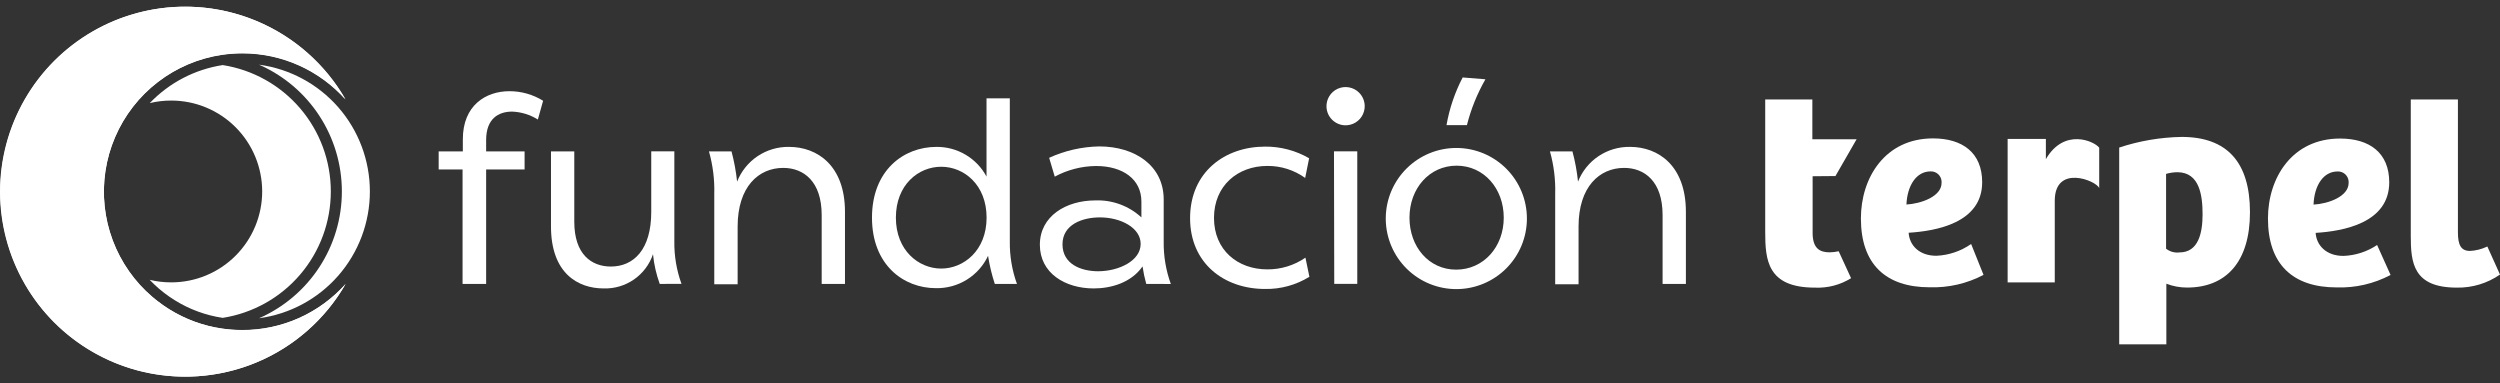
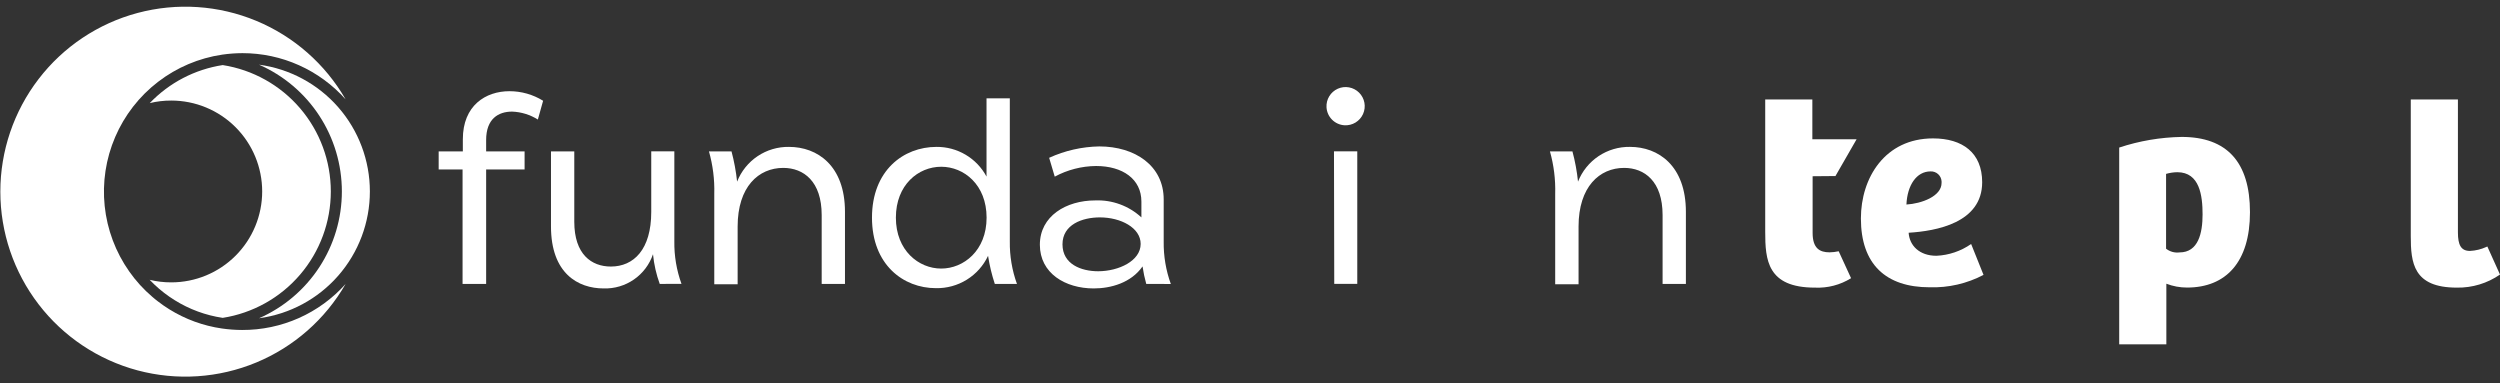
<svg xmlns="http://www.w3.org/2000/svg" width="300" height="46" viewBox="0 0 300 46" fill="none">
  <rect x="0" y="0" width="300" height="46" fill="#333333" stroke="none" />
  <path d="M58.337 16.802V18.168H62.951V20.333H58.337V34.07H55.508V20.333H52.64V18.168H55.541V16.705C55.541 12.665 58.272 10.944 61.133 10.944C62.56 10.943 63.959 11.34 65.173 12.091L64.542 14.346C63.615 13.762 62.55 13.434 61.456 13.392C59.799 13.392 58.337 14.257 58.337 16.802Z" fill="white" />
  <path d="M79.168 34.07C78.75 32.921 78.478 31.724 78.36 30.507C77.943 31.734 77.144 32.795 76.079 33.534C75.014 34.273 73.74 34.651 72.445 34.612C69.358 34.612 66.118 32.802 66.118 27.17V18.168H68.914V26.612C68.914 30.523 70.982 31.985 73.302 31.985C76.041 31.985 78.15 29.949 78.15 25.432V18.16H80.921V28.971C80.897 30.706 81.188 32.431 81.778 34.062L79.168 34.07Z" fill="white" />
  <path d="M101.397 25.416V34.07H98.602V25.804C98.602 21.764 96.436 20.148 93.987 20.148C91.03 20.148 88.517 22.41 88.517 27.178V34.111H85.713V23.259C85.76 21.539 85.544 19.823 85.075 18.168H87.782C88.098 19.358 88.323 20.571 88.452 21.796C88.944 20.55 89.803 19.483 90.916 18.738C92.029 17.993 93.343 17.605 94.682 17.627C98.092 17.627 101.397 19.881 101.397 25.416Z" fill="white" />
  <path d="M119.377 34.07C119.014 32.971 118.744 31.844 118.568 30.701C118.01 31.883 117.122 32.878 116.011 33.566C114.9 34.254 113.613 34.606 112.306 34.579C108.419 34.579 104.638 31.784 104.638 26.119C104.638 20.455 108.419 17.627 112.371 17.627C113.603 17.614 114.815 17.94 115.875 18.568C116.935 19.196 117.802 20.103 118.383 21.19V11.8H121.178V28.98C121.154 30.714 121.445 32.439 122.035 34.07H119.377ZM118.391 26.119C118.391 22.176 115.684 20.01 112.944 20.01C110.205 20.01 107.506 22.176 107.506 26.119C107.506 30.062 110.246 32.228 112.944 32.228C115.643 32.228 118.391 30.062 118.391 26.119Z" fill="white" />
  <path d="M137.55 34.07C137.357 33.38 137.208 32.678 137.105 31.969C135.732 33.949 133.283 34.612 131.247 34.612C127.845 34.612 124.783 32.802 124.783 29.367C124.783 25.933 127.934 24.05 131.433 24.05C133.475 23.971 135.465 24.703 136.968 26.087V24.188C136.968 21.481 134.706 19.921 131.53 19.921C129.797 19.936 128.094 20.375 126.569 21.198L125.898 18.936C127.787 18.073 129.833 17.608 131.91 17.57C136.209 17.57 139.643 19.889 139.643 23.929V28.988C139.619 30.722 139.909 32.447 140.499 34.078L137.55 34.07ZM136.879 29.27C136.879 27.331 134.495 26.087 131.982 26.087C129.882 26.087 127.498 26.943 127.498 29.319C127.498 31.695 129.72 32.551 131.788 32.551C134.253 32.543 136.879 31.307 136.879 29.27Z" fill="white" />
-   <path d="M151.812 17.594C153.667 17.579 155.492 18.062 157.096 18.992L156.62 21.352C155.295 20.4 153.701 19.896 152.07 19.913C148.539 19.913 145.679 22.273 145.679 26.151C145.679 30.03 148.539 32.325 152.07 32.325C153.706 32.339 155.306 31.848 156.652 30.919L157.129 33.214C155.533 34.2 153.688 34.708 151.812 34.676C146.85 34.676 142.81 31.557 142.81 26.184C142.81 20.649 146.98 17.594 151.812 17.594Z" fill="white" />
-   <path d="M159.181 12.875C159.154 12.411 159.268 11.949 159.51 11.551C159.751 11.153 160.108 10.838 160.532 10.648C160.957 10.457 161.429 10.4 161.887 10.485C162.344 10.569 162.765 10.79 163.094 11.119C163.423 11.448 163.645 11.869 163.729 12.327C163.813 12.784 163.756 13.257 163.565 13.681C163.375 14.106 163.06 14.462 162.662 14.704C162.264 14.945 161.803 15.06 161.338 15.033C160.777 15 160.247 14.762 159.849 14.364C159.451 13.967 159.213 13.437 159.181 12.875ZM160.078 18.16H162.873V34.062H160.11L160.078 18.16Z" fill="white" />
-   <path d="M166.292 26.119C166.32 23.882 167.232 21.747 168.828 20.181C170.424 18.614 172.576 17.742 174.813 17.756C177.05 17.77 179.19 18.668 180.767 20.255C182.344 21.841 183.229 23.987 183.229 26.224C183.229 28.461 182.344 30.607 180.767 32.194C179.19 33.78 177.05 34.678 174.813 34.692C172.576 34.706 170.424 33.834 168.828 32.267C167.232 30.701 166.32 28.566 166.292 26.329V26.119ZM180.45 26.119C180.45 22.62 178.066 19.881 174.793 19.881C171.521 19.881 169.137 22.62 169.137 26.119C169.137 29.618 171.464 32.357 174.737 32.357C178.009 32.357 180.45 29.65 180.45 26.119ZM176.029 15.016C176.516 13.089 177.264 11.238 178.252 9.514L175.52 9.295C174.583 11.091 173.928 13.021 173.581 15.016H176.029Z" fill="white" />
+   <path d="M159.181 12.875C159.154 12.411 159.268 11.949 159.51 11.551C159.751 11.153 160.108 10.838 160.532 10.648C160.957 10.457 161.429 10.4 161.887 10.485C162.344 10.569 162.765 10.79 163.094 11.119C163.423 11.448 163.645 11.869 163.729 12.327C163.813 12.784 163.756 13.257 163.565 13.681C163.375 14.106 163.06 14.462 162.662 14.704C162.264 14.945 161.803 15.06 161.338 15.033C160.777 15 160.247 14.762 159.849 14.364C159.451 13.967 159.213 13.437 159.181 12.875ZM160.078 18.16H162.873V34.062H160.11L160.078 18.16" fill="white" />
  <path d="M202.307 25.416V34.07H199.511V25.804C199.511 21.764 197.346 20.148 194.897 20.148C191.94 20.148 189.427 22.41 189.427 27.178V34.111H186.623V23.259C186.672 21.54 186.46 19.823 185.993 18.168H188.692C189.012 19.357 189.236 20.57 189.362 21.796C189.854 20.549 190.715 19.481 191.829 18.736C192.944 17.991 194.26 17.604 195.6 17.626C199.002 17.626 202.307 19.881 202.307 25.416Z" fill="white" />
  <path d="M232.366 30.693C230.314 30.693 229.134 29.448 229.037 27.929C232.334 27.727 237.861 26.749 237.861 21.869C237.861 18.329 235.502 16.608 231.962 16.608C226.209 16.608 223.308 21.327 223.308 26.216C223.308 31.719 226.314 34.474 231.558 34.474C233.805 34.545 236.032 34.033 238.023 32.987L236.536 29.279C235.308 30.136 233.862 30.627 232.366 30.693ZM231.663 20.568C231.997 20.552 232.324 20.669 232.572 20.893C232.82 21.117 232.97 21.43 232.989 21.764C232.993 21.826 232.993 21.888 232.989 21.95C232.989 23.566 230.564 24.438 228.771 24.543C228.876 22.216 229.983 20.568 231.671 20.568H231.663Z" fill="white" />
-   <path d="M245.505 19.097V16.673H240.916V33.884H246.572V24.091C246.572 19.679 251.566 21.667 251.905 22.572V17.723C251.283 16.915 247.687 15.34 245.505 19.097Z" fill="white" />
  <path d="M261.812 16.431C259.259 16.474 256.728 16.904 254.305 17.707V41.319H259.962V34.046C260.756 34.352 261.599 34.508 262.45 34.507C267.097 34.507 269.997 31.468 269.997 25.465C269.997 19.461 267.234 16.431 261.812 16.431ZM261.545 30.289C261.26 30.326 260.97 30.305 260.693 30.229C260.415 30.153 260.156 30.022 259.929 29.844V20.867C260.368 20.739 260.822 20.671 261.279 20.665C263.969 20.665 264.309 23.493 264.309 25.731C264.309 27.97 263.8 30.289 261.545 30.289Z" fill="white" />
  <path d="M298.481 29.578L298.36 29.634C297.742 29.917 297.075 30.079 296.396 30.111C295.322 30.111 294.95 29.4 294.95 27.889V11.938H289.293V28.317C289.293 31.549 289.592 34.515 294.821 34.515C296.669 34.547 298.48 33.999 300 32.947L298.481 29.578Z" fill="white" />
-   <path d="M281.213 30.709C279.161 30.709 277.981 29.464 277.876 27.945C281.181 27.743 286.708 26.765 286.708 21.877C286.708 18.338 284.348 16.625 280.809 16.625C275.056 16.625 272.155 21.335 272.155 26.224C272.155 31.727 275.145 34.49 280.405 34.49C282.653 34.563 284.881 34.048 286.869 32.996L285.253 29.4C284.054 30.203 282.655 30.656 281.213 30.709ZM280.51 20.576C280.844 20.56 281.17 20.677 281.419 20.901C281.667 21.125 281.816 21.438 281.835 21.772C281.839 21.834 281.839 21.896 281.835 21.958C281.835 23.574 279.411 24.454 277.625 24.552C277.714 22.224 278.821 20.576 280.51 20.576Z" fill="white" />
  <path d="M220.254 21.125L222.791 16.713H217.482V11.938H211.826V27.808C211.826 31.177 212.06 34.515 217.789 34.515C219.317 34.586 220.83 34.192 222.128 33.383L220.642 30.151C220.28 30.23 219.912 30.274 219.543 30.28C218.387 30.28 217.514 29.82 217.514 27.953V21.149L220.254 21.125Z" fill="white" />
  <path d="M29.053 39.597C28.242 39.595 27.432 39.535 26.629 39.419C24.389 39.096 22.24 38.312 20.318 37.117C19.844 36.823 19.386 36.505 18.945 36.163C18.726 35.993 18.508 35.824 18.298 35.638C17.239 34.738 16.299 33.706 15.502 32.567C13.869 30.247 12.857 27.546 12.562 24.724C12.268 21.901 12.701 19.05 13.821 16.443C14.94 13.835 16.709 11.557 18.958 9.827C21.207 8.096 23.862 6.97 26.67 6.556C27.473 6.44 28.282 6.381 29.094 6.378C31.431 6.377 33.743 6.87 35.876 7.826C38.01 8.781 39.917 10.177 41.473 11.922C39.033 7.686 35.264 4.373 30.749 2.499C26.234 0.625 21.227 0.293 16.504 1.556C11.782 2.819 7.608 5.605 4.632 9.483C1.655 13.36 0.041 18.112 0.041 23C0.041 27.888 1.655 32.64 4.632 36.517C7.608 40.395 11.782 43.181 16.504 44.444C21.227 45.706 26.234 45.375 30.749 43.501C35.264 41.627 39.033 38.314 41.473 34.078C39.911 35.824 37.996 37.219 35.855 38.17C33.714 39.121 31.396 39.608 29.053 39.597Z" fill="white" />
-   <path d="M22.2 45.197C18.303 45.198 14.474 44.172 11.099 42.223C7.723 40.275 4.92 37.471 2.972 34.096C1.024 30.72 -0.001 26.891 9.98483e-07 22.993C0.001 19.096 1.029 15.267 2.979 11.893C4.929 8.518 7.734 5.717 11.11 3.77C14.487 1.823 18.316 0.8 22.214 0.803C26.111 0.806 29.939 1.835 33.313 3.787C36.687 5.739 39.487 8.544 41.432 11.922C39.873 10.183 37.965 8.793 35.831 7.843C33.698 6.894 31.388 6.405 29.053 6.411C28.241 6.413 27.431 6.473 26.628 6.589C23.828 7.002 21.179 8.126 18.934 9.852C16.69 11.579 14.925 13.851 13.806 16.452C12.688 19.053 12.254 21.897 12.545 24.714C12.836 27.53 13.843 30.226 15.469 32.543C16.267 33.682 17.206 34.714 18.265 35.614C18.475 35.8 18.694 35.969 18.912 36.139C19.363 36.489 19.833 36.815 20.318 37.117C22.25 38.324 24.413 39.117 26.669 39.444C27.472 39.56 28.282 39.619 29.093 39.622C31.431 39.623 33.742 39.13 35.876 38.174C38.009 37.219 39.917 35.823 41.472 34.078C39.521 37.462 36.712 40.272 33.328 42.224C29.945 44.175 26.107 45.201 22.2 45.197Z" fill="white" />
  <path d="M31.081 7.76C34.037 9.056 36.552 11.185 38.318 13.888C40.084 16.59 41.024 19.748 41.024 22.976C41.024 26.204 40.084 29.362 38.318 32.064C36.552 34.766 34.037 36.895 31.081 38.191C34.765 37.695 38.143 35.88 40.59 33.081C43.036 30.283 44.385 26.693 44.385 22.976C44.385 19.259 43.036 15.668 40.59 12.87C38.143 10.072 34.765 8.256 31.081 7.76Z" fill="white" />
  <path d="M26.726 7.809C23.383 8.324 20.304 9.929 17.967 12.374C18.813 12.167 19.682 12.064 20.553 12.067C21.985 12.067 23.404 12.349 24.727 12.897C26.051 13.446 27.253 14.249 28.266 15.262C29.279 16.275 30.083 17.478 30.631 18.801C31.179 20.125 31.462 21.543 31.462 22.976C31.462 24.408 31.179 25.827 30.631 27.15C30.083 28.474 29.279 29.676 28.266 30.689C27.253 31.702 26.051 32.506 24.727 33.054C23.404 33.602 21.985 33.884 20.553 33.884C19.679 33.887 18.808 33.784 17.959 33.577C18.323 33.957 18.694 34.313 19.09 34.652L19.688 35.137C20.095 35.453 20.519 35.746 20.957 36.018C22.713 37.116 24.677 37.839 26.726 38.143C30.341 37.575 33.634 35.735 36.013 32.954C38.391 30.174 39.698 26.635 39.698 22.976C39.698 19.317 38.391 15.778 36.013 12.997C33.634 10.216 30.341 8.376 26.726 7.809Z" fill="white" />
</svg>